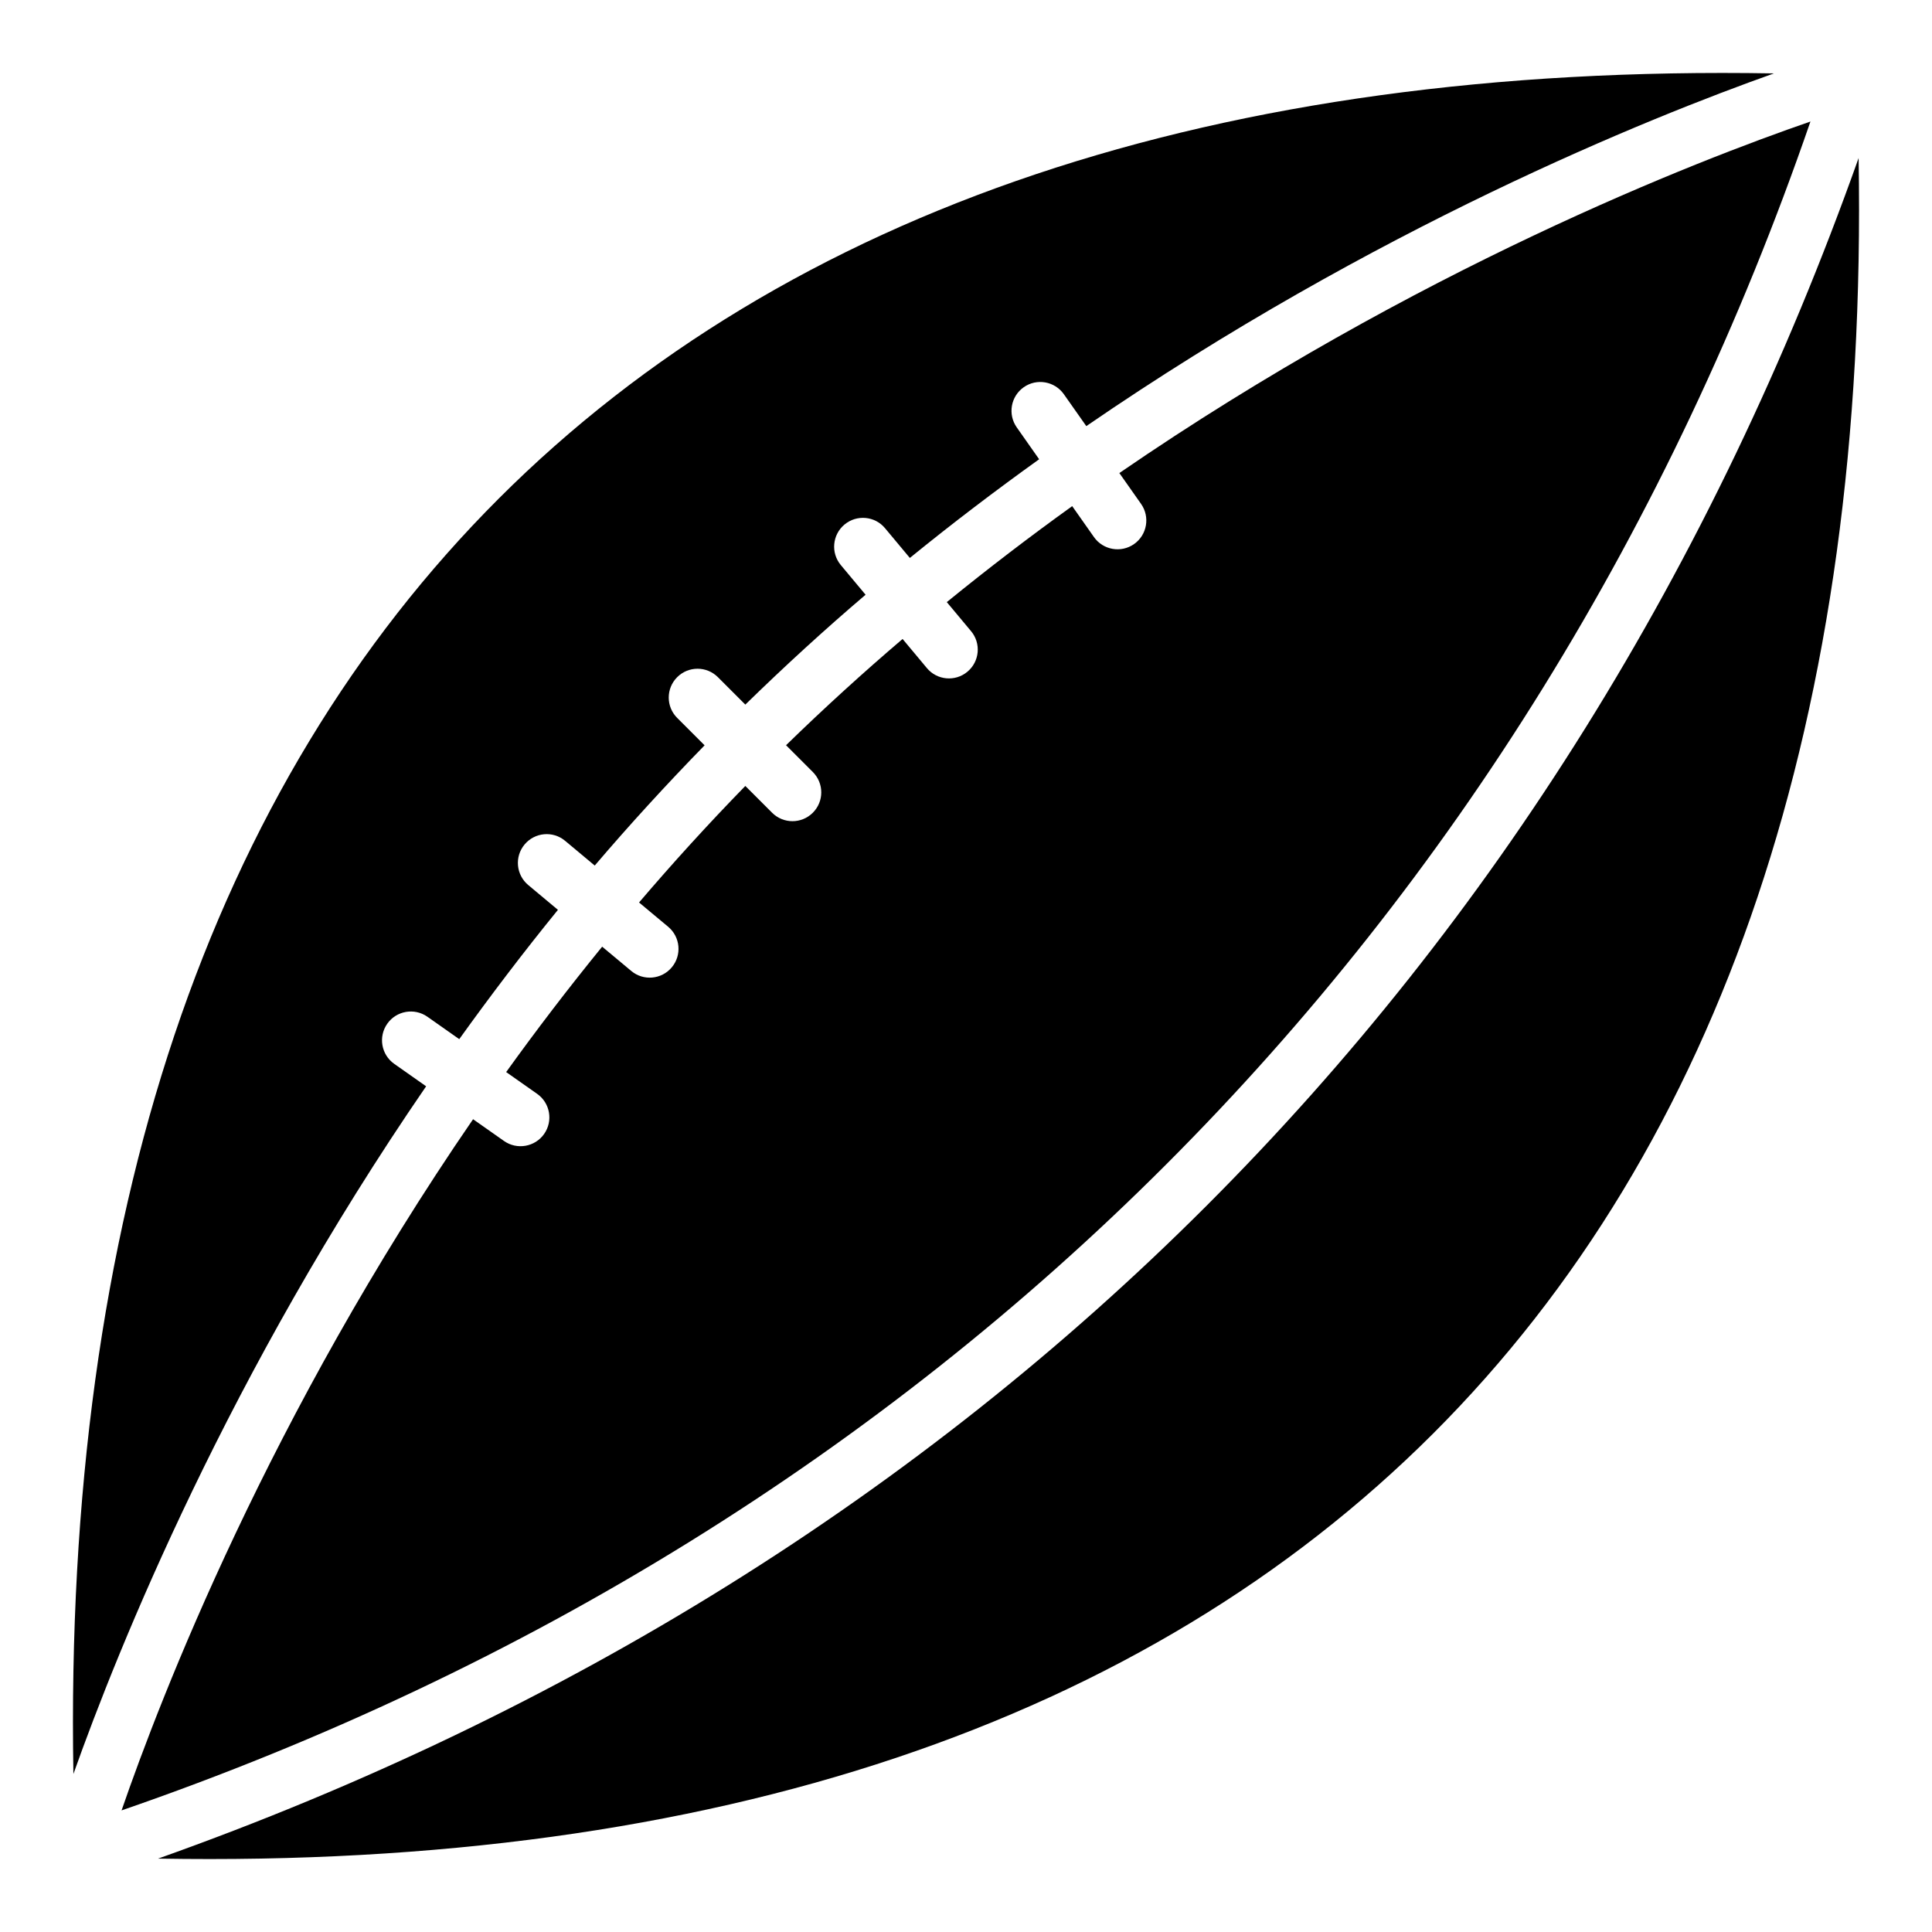
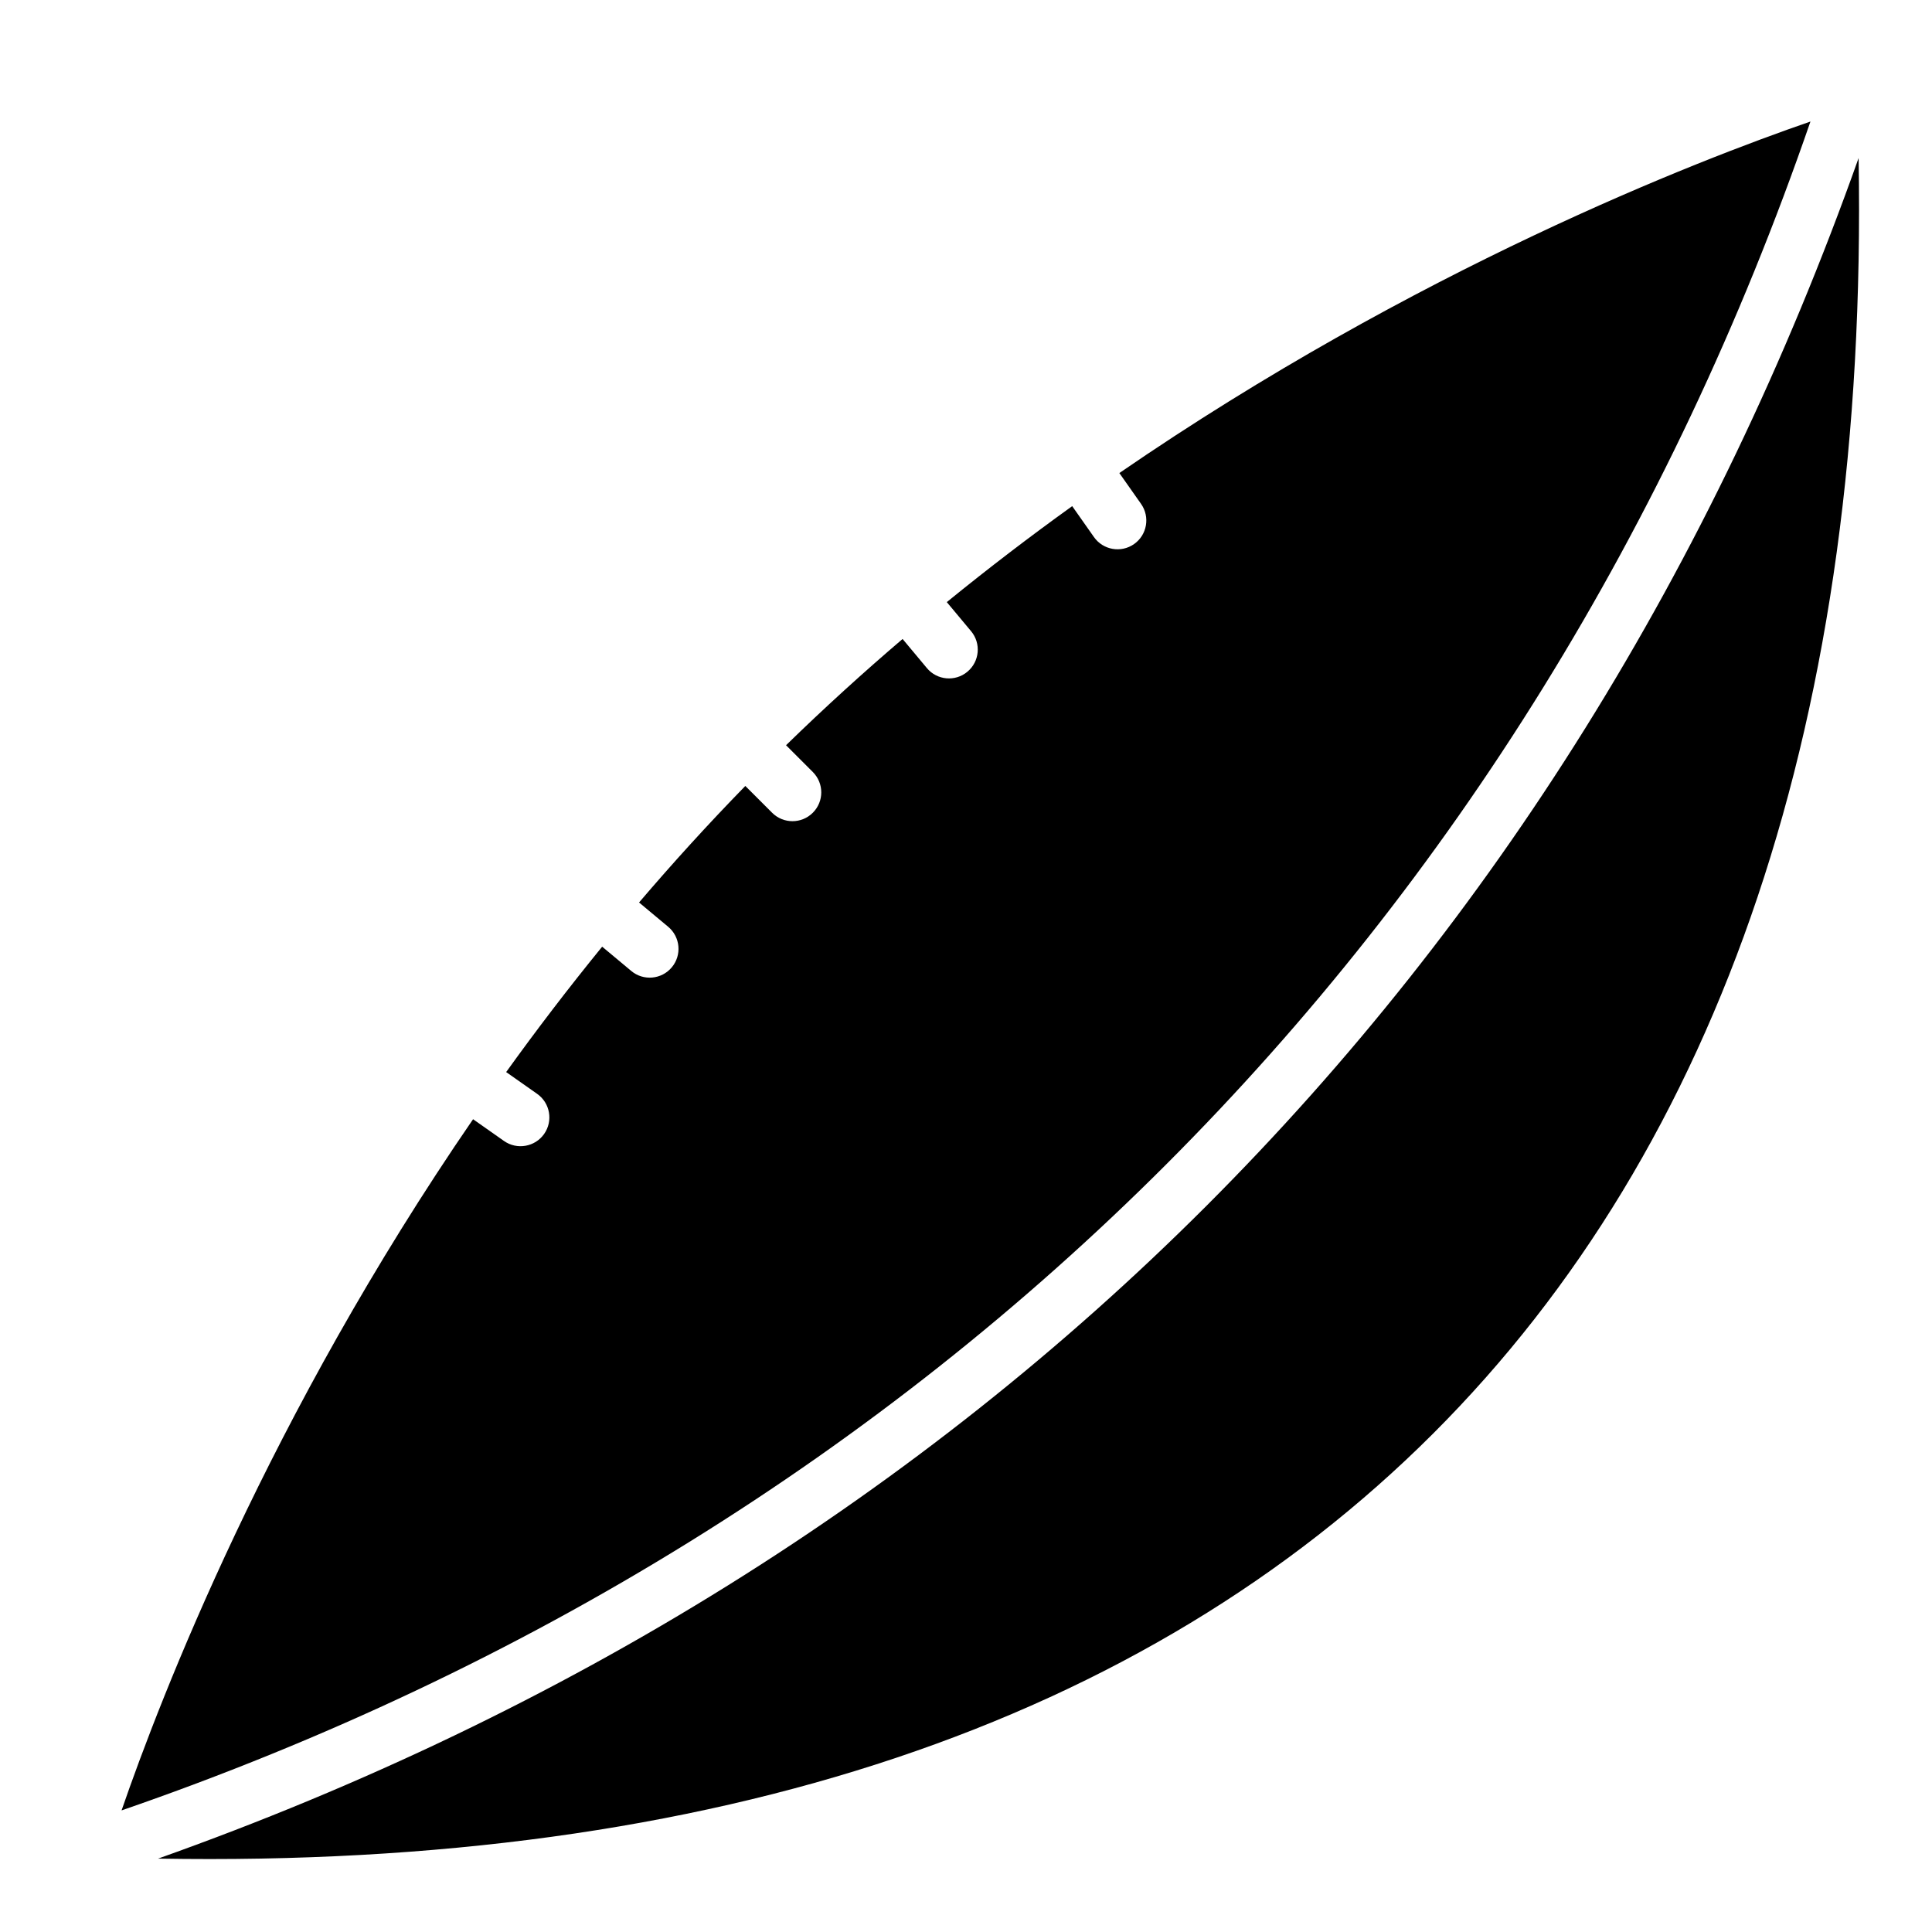
<svg xmlns="http://www.w3.org/2000/svg" fill="#000000" width="800px" height="800px" version="1.1" viewBox="144 144 512 512">
  <g>
    <path d="m623.78 176.21c-30.098 10.383-104.63 39.207-183.14 93.152l5.754 8.176c2.426 3.449 1.602 8.215-1.848 10.641-3.449 2.426-8.215 1.586-10.633-1.848l-5.769-8.199c-11.082 7.961-22.199 16.449-33.234 25.434l6.434 7.703c2.703 3.238 2.266 8.047-0.969 10.746-3.215 2.695-8.047 2.281-10.746-0.969l-6.434-7.711c-10.434 8.902-20.754 18.281-30.887 28.16l7.098 7.098c2.984 2.984 2.984 7.809 0 10.793s-7.809 2.984-10.793 0l-7.098-7.098c-9.879 10.129-19.258 20.449-28.16 30.879l7.711 6.434c3.238 2.703 3.672 7.512 0.969 10.746-2.703 3.246-7.535 3.664-10.746 0.969l-7.711-6.434c-8.992 11.039-17.48 22.152-25.441 33.23l8.207 5.769c3.449 2.426 4.281 7.191 1.848 10.641-2.406 3.418-7.168 4.289-10.633 1.848l-8.191-5.762c-53.984 78.551-82.777 153.07-93.152 183.17 215.28-74.281 373.61-232.89 447.57-447.57z" />
    <path d="m185.89 636.55c294.97 5.117 455.79-155.17 450.66-450.67-76.957 216.75-233.84 373.65-450.66 450.67z" />
-     <path d="m256.93 431.88-8.449-5.945c-3.449-2.426-4.281-7.191-1.848-10.641 2.418-3.441 7.191-4.266 10.633-1.848l8.441 5.938c8.199-11.426 16.887-22.879 26.152-34.266l-7.871-6.574c-3.238-2.703-3.672-7.512-0.969-10.746 2.688-3.231 7.512-3.68 10.746-0.969l7.848 6.551c9.184-10.77 18.914-21.41 29.113-31.863l-7.266-7.266c-2.984-2.984-2.984-7.809 0-10.793s7.809-2.984 10.793 0l7.266 7.266c10.457-10.199 21.09-19.938 31.871-29.113l-6.559-7.856c-2.703-3.238-2.266-8.047 0.969-10.746 3.238-2.703 8.062-2.266 10.746 0.969l6.574 7.879c11.383-9.266 22.84-17.953 34.266-26.152l-5.934-8.445c-2.426-3.449-1.602-8.215 1.848-10.641 3.449-2.434 8.207-1.586 10.633 1.848l5.953 8.457c76.23-52.367 148.71-81.566 182.23-93.473-294.99-5.113-455.79 155.18-450.66 450.67 11.898-33.52 41.098-106.01 93.473-182.24z" />
  </g>
</svg>